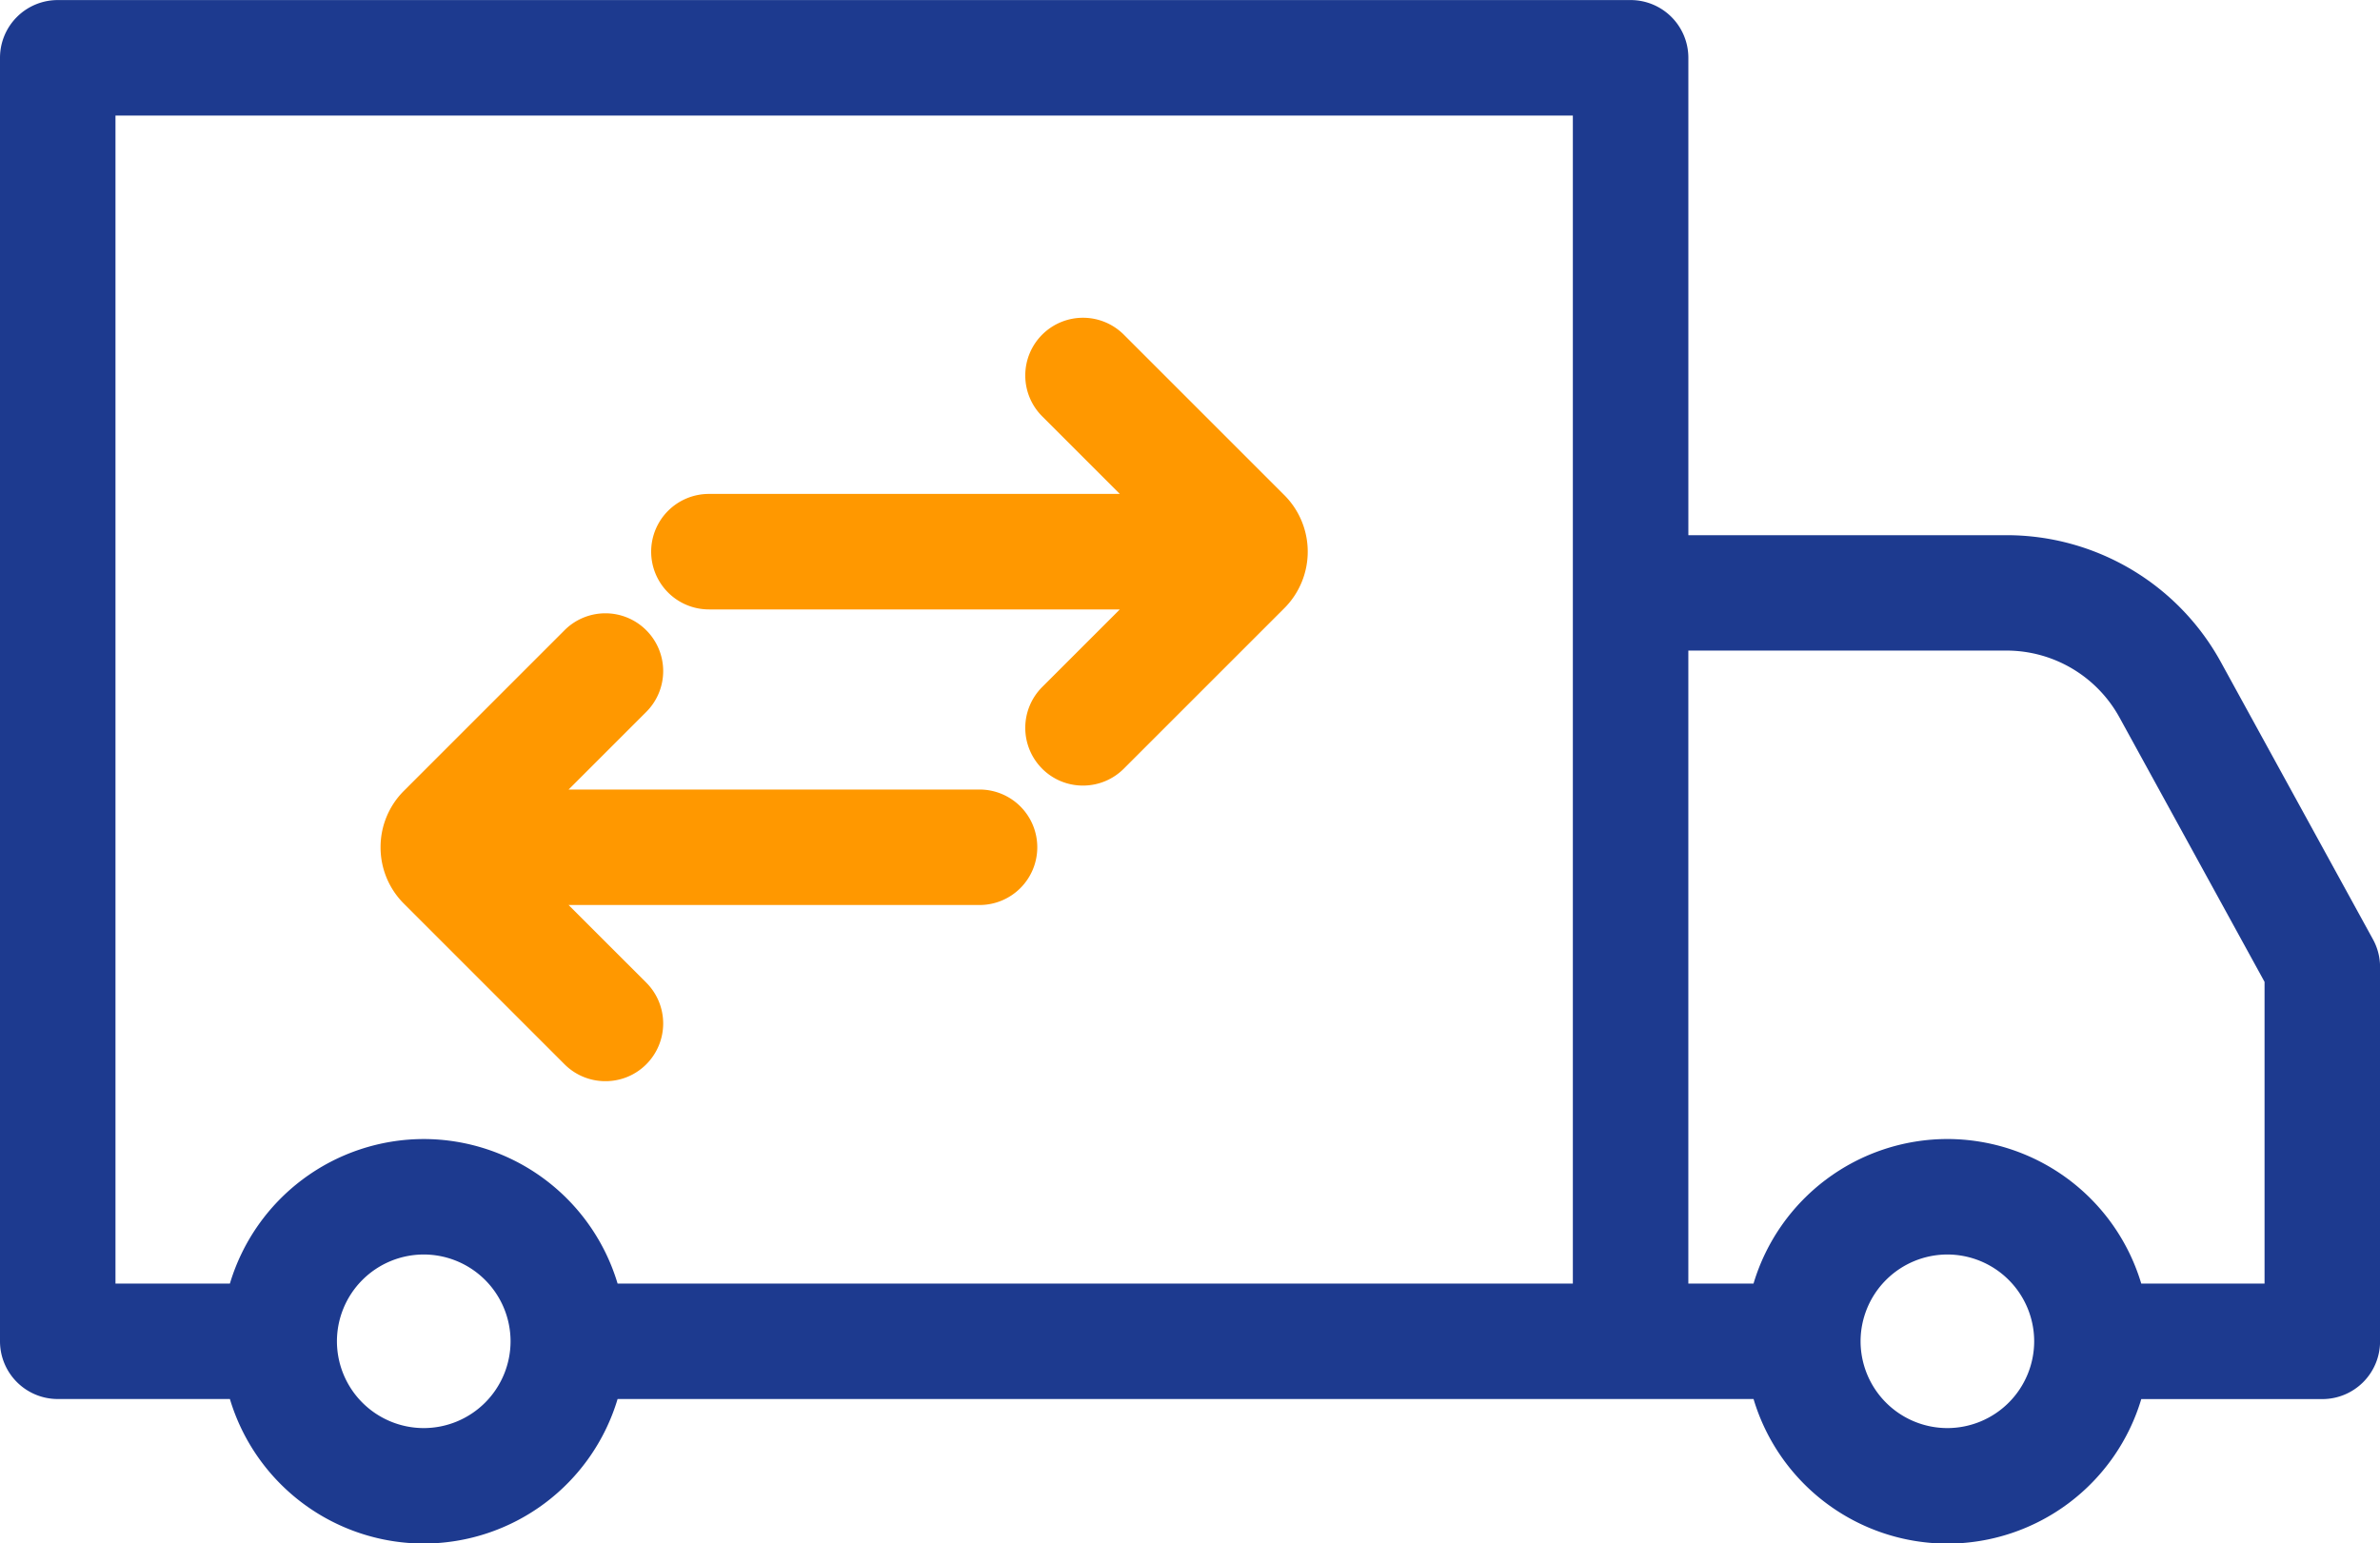
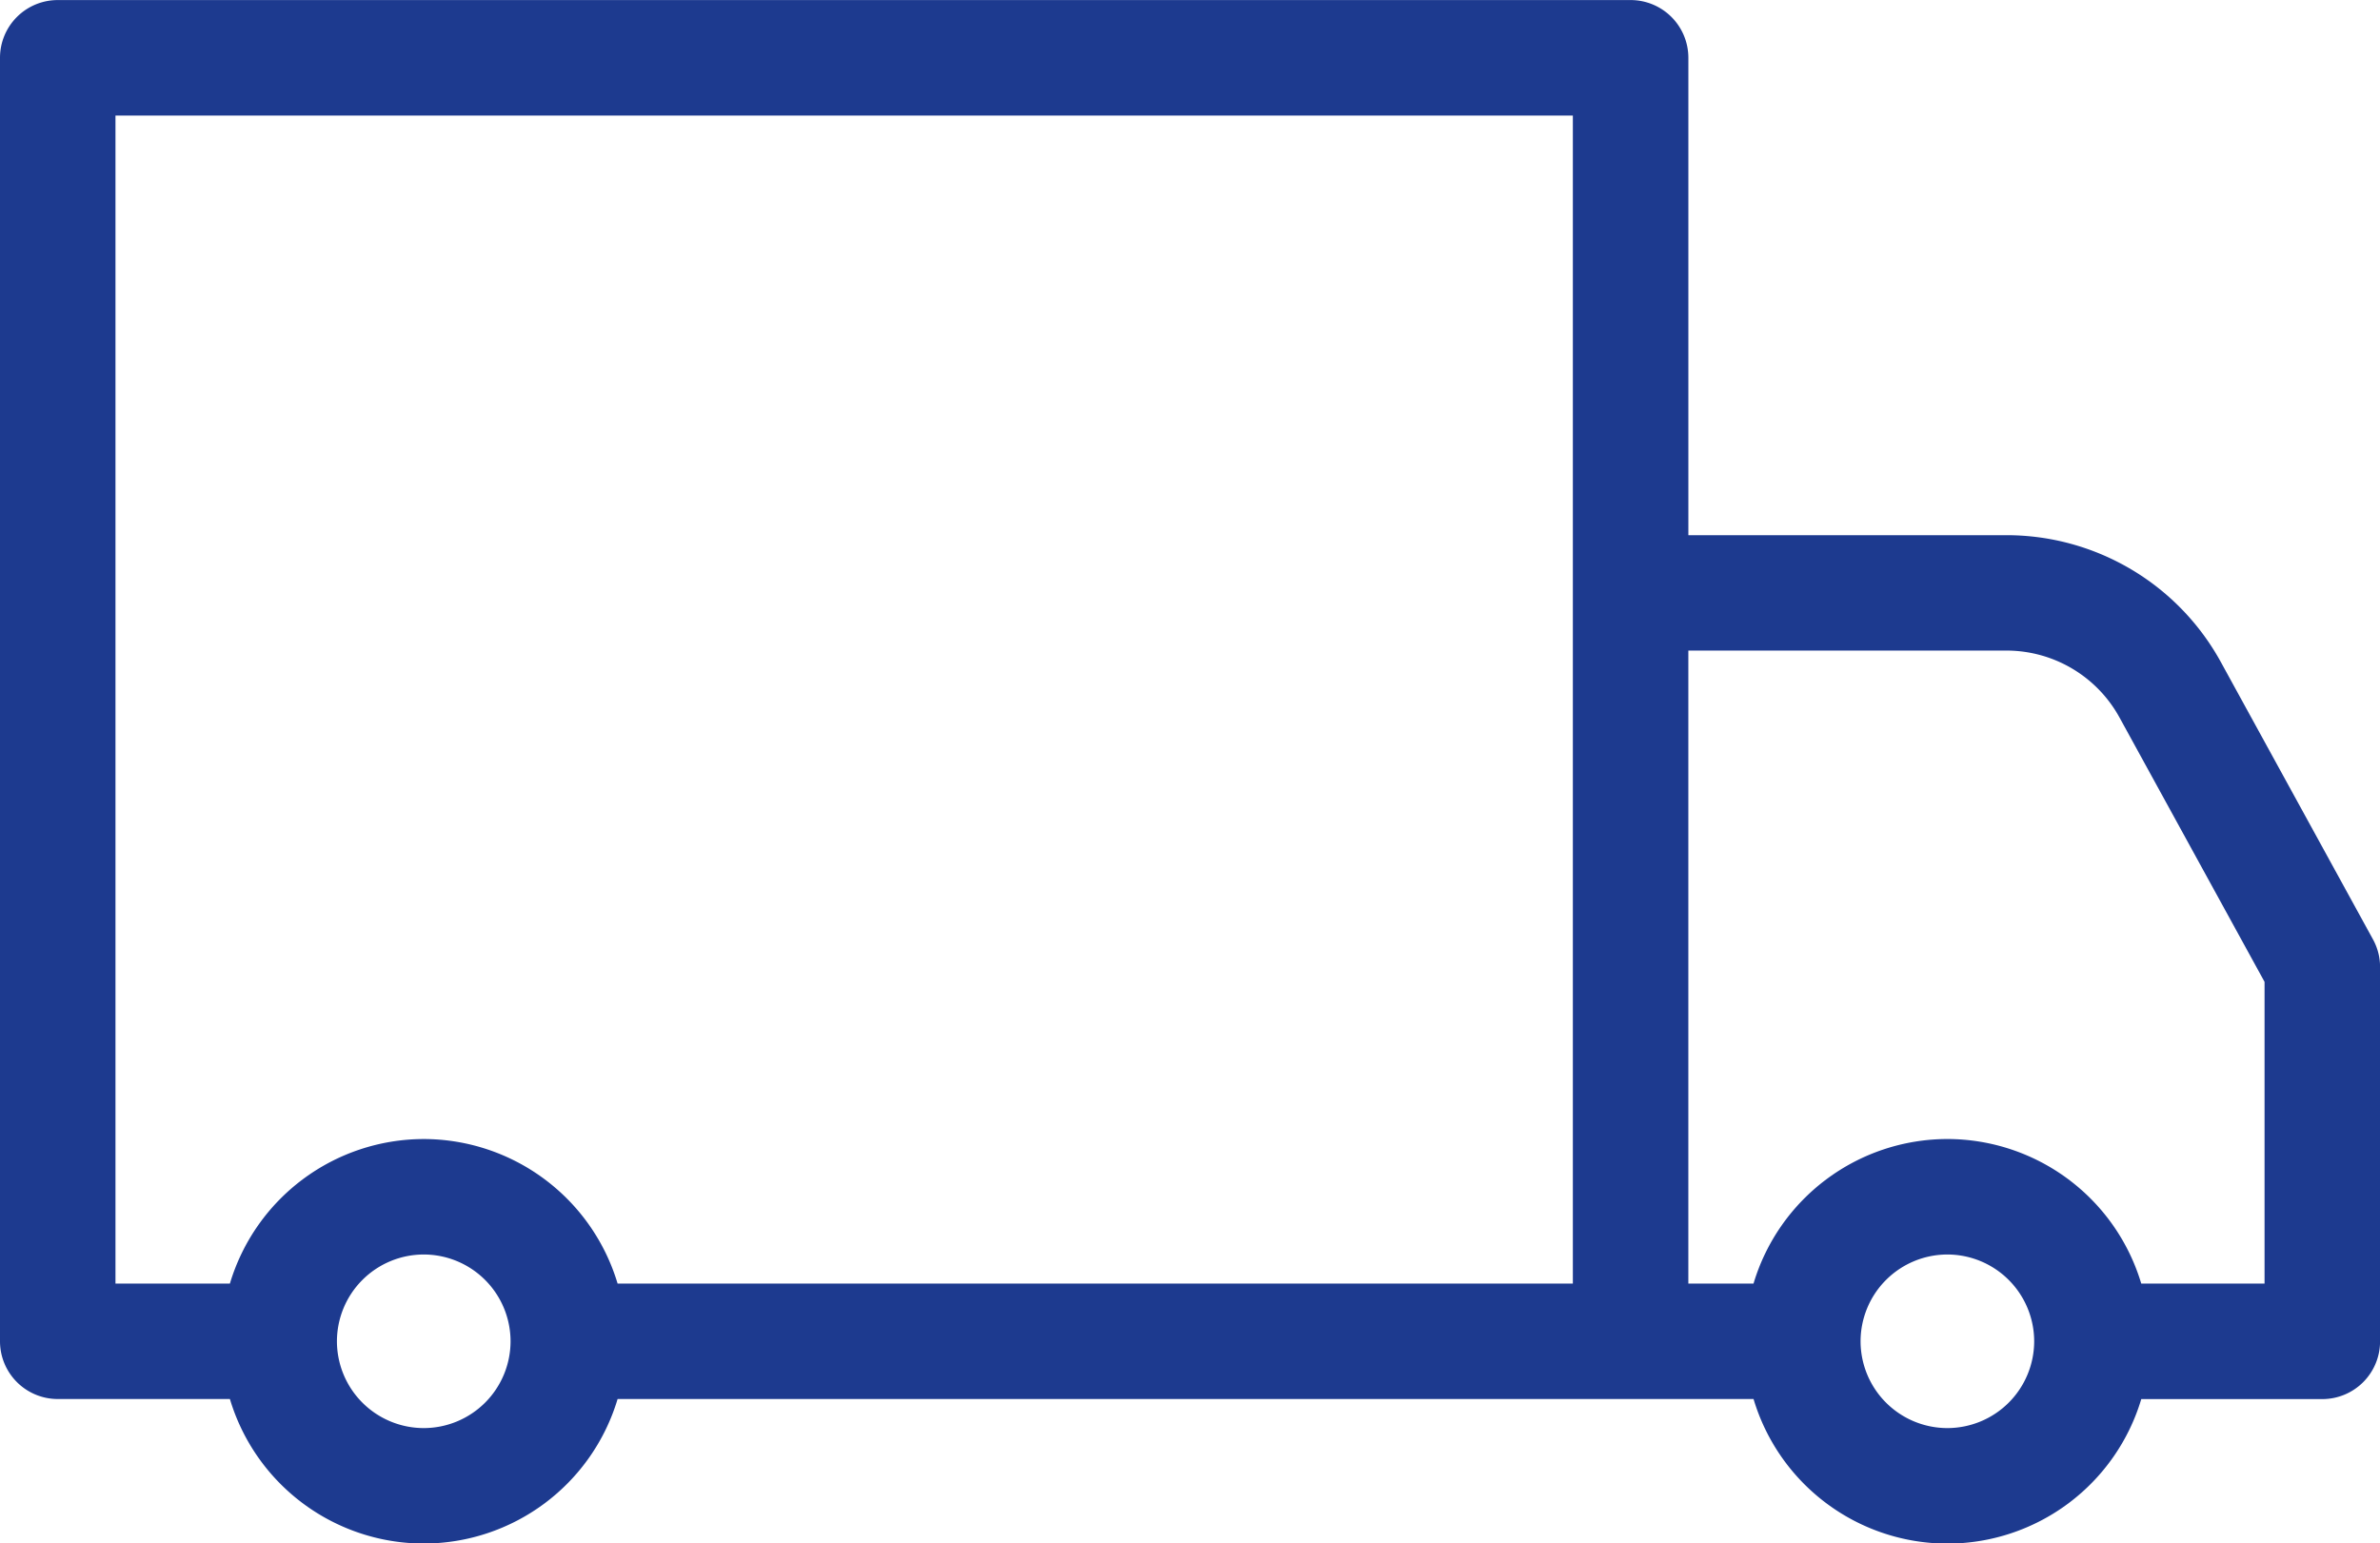
<svg xmlns="http://www.w3.org/2000/svg" width="107.672" height="69.835" viewBox="0 0 107.672 69.835">
  <g transform="translate(-1285.999 -1150)">
    <path d="M-8142.67-2959.7h-51.391a9.166,9.166,0,0,1-8.77,6.539,9.165,9.165,0,0,1-8.769-6.539h-7.789a2.613,2.613,0,0,1-2.612-2.613v-58.072a2.612,2.612,0,0,1,2.612-2.612h71.157a2.612,2.612,0,0,1,2.613,2.612v21.6h14.39a11.06,11.06,0,0,1,9.7,5.74l6.882,12.547a2.6,2.6,0,0,1,.321,1.256v16.932a2.612,2.612,0,0,1-2.611,2.613h-8.192a9.165,9.165,0,0,1-8.769,6.539A9.166,9.166,0,0,1-8142.67-2959.7Zm4.842-2.612a3.931,3.931,0,0,0,3.927,3.927,3.932,3.932,0,0,0,3.927-3.927,3.932,3.932,0,0,0-3.927-3.927A3.932,3.932,0,0,0-8137.828-2962.316Zm-68.93,0a3.931,3.931,0,0,0,3.927,3.927,3.932,3.932,0,0,0,3.928-3.927,3.932,3.932,0,0,0-3.928-3.927A3.932,3.932,0,0,0-8206.758-2962.316Zm81.626-2.612h5.58v-13.651l-6.561-11.959a5.833,5.833,0,0,0-5.117-3.03h-14.39v28.64h2.949a9.166,9.166,0,0,1,8.769-6.54A9.168,9.168,0,0,1-8125.131-2964.927Zm-68.93,0h43.217v-52.847h-65.932v52.847h5.177a9.166,9.166,0,0,1,8.769-6.539A9.167,9.167,0,0,1-8194.062-2964.928Z" transform="translate(9508 4173)" fill="#1d3a8f" />
-     <path d="M-8196.463-2974.847l-7.262-7.262a3.592,3.592,0,0,1-1.059-2.556,3.592,3.592,0,0,1,1.059-2.556l7.262-7.262a2.613,2.613,0,0,1,3.7,0,2.611,2.611,0,0,1,0,3.693l-3.514,3.513h18.591a2.612,2.612,0,0,1,2.612,2.613,2.612,2.612,0,0,1-2.612,2.612h-18.592l3.515,3.513a2.613,2.613,0,0,1,0,3.694,2.6,2.6,0,0,1-1.847.764A2.606,2.606,0,0,1-8196.463-2974.847Zm21.61-13.373a2.613,2.613,0,0,1,0-3.694l3.513-3.512h-18.59a2.613,2.613,0,0,1-2.612-2.613,2.612,2.612,0,0,1,2.612-2.613h18.59l-3.513-3.512a2.613,2.613,0,0,1,0-3.694,2.613,2.613,0,0,1,3.694,0l7.263,7.262a3.619,3.619,0,0,1,0,5.113l-7.263,7.262a2.607,2.607,0,0,1-1.847.765A2.6,2.6,0,0,1-8174.853-2988.219Z" transform="translate(9508 4173)" fill="#ff9800" />
  </g>
</svg>